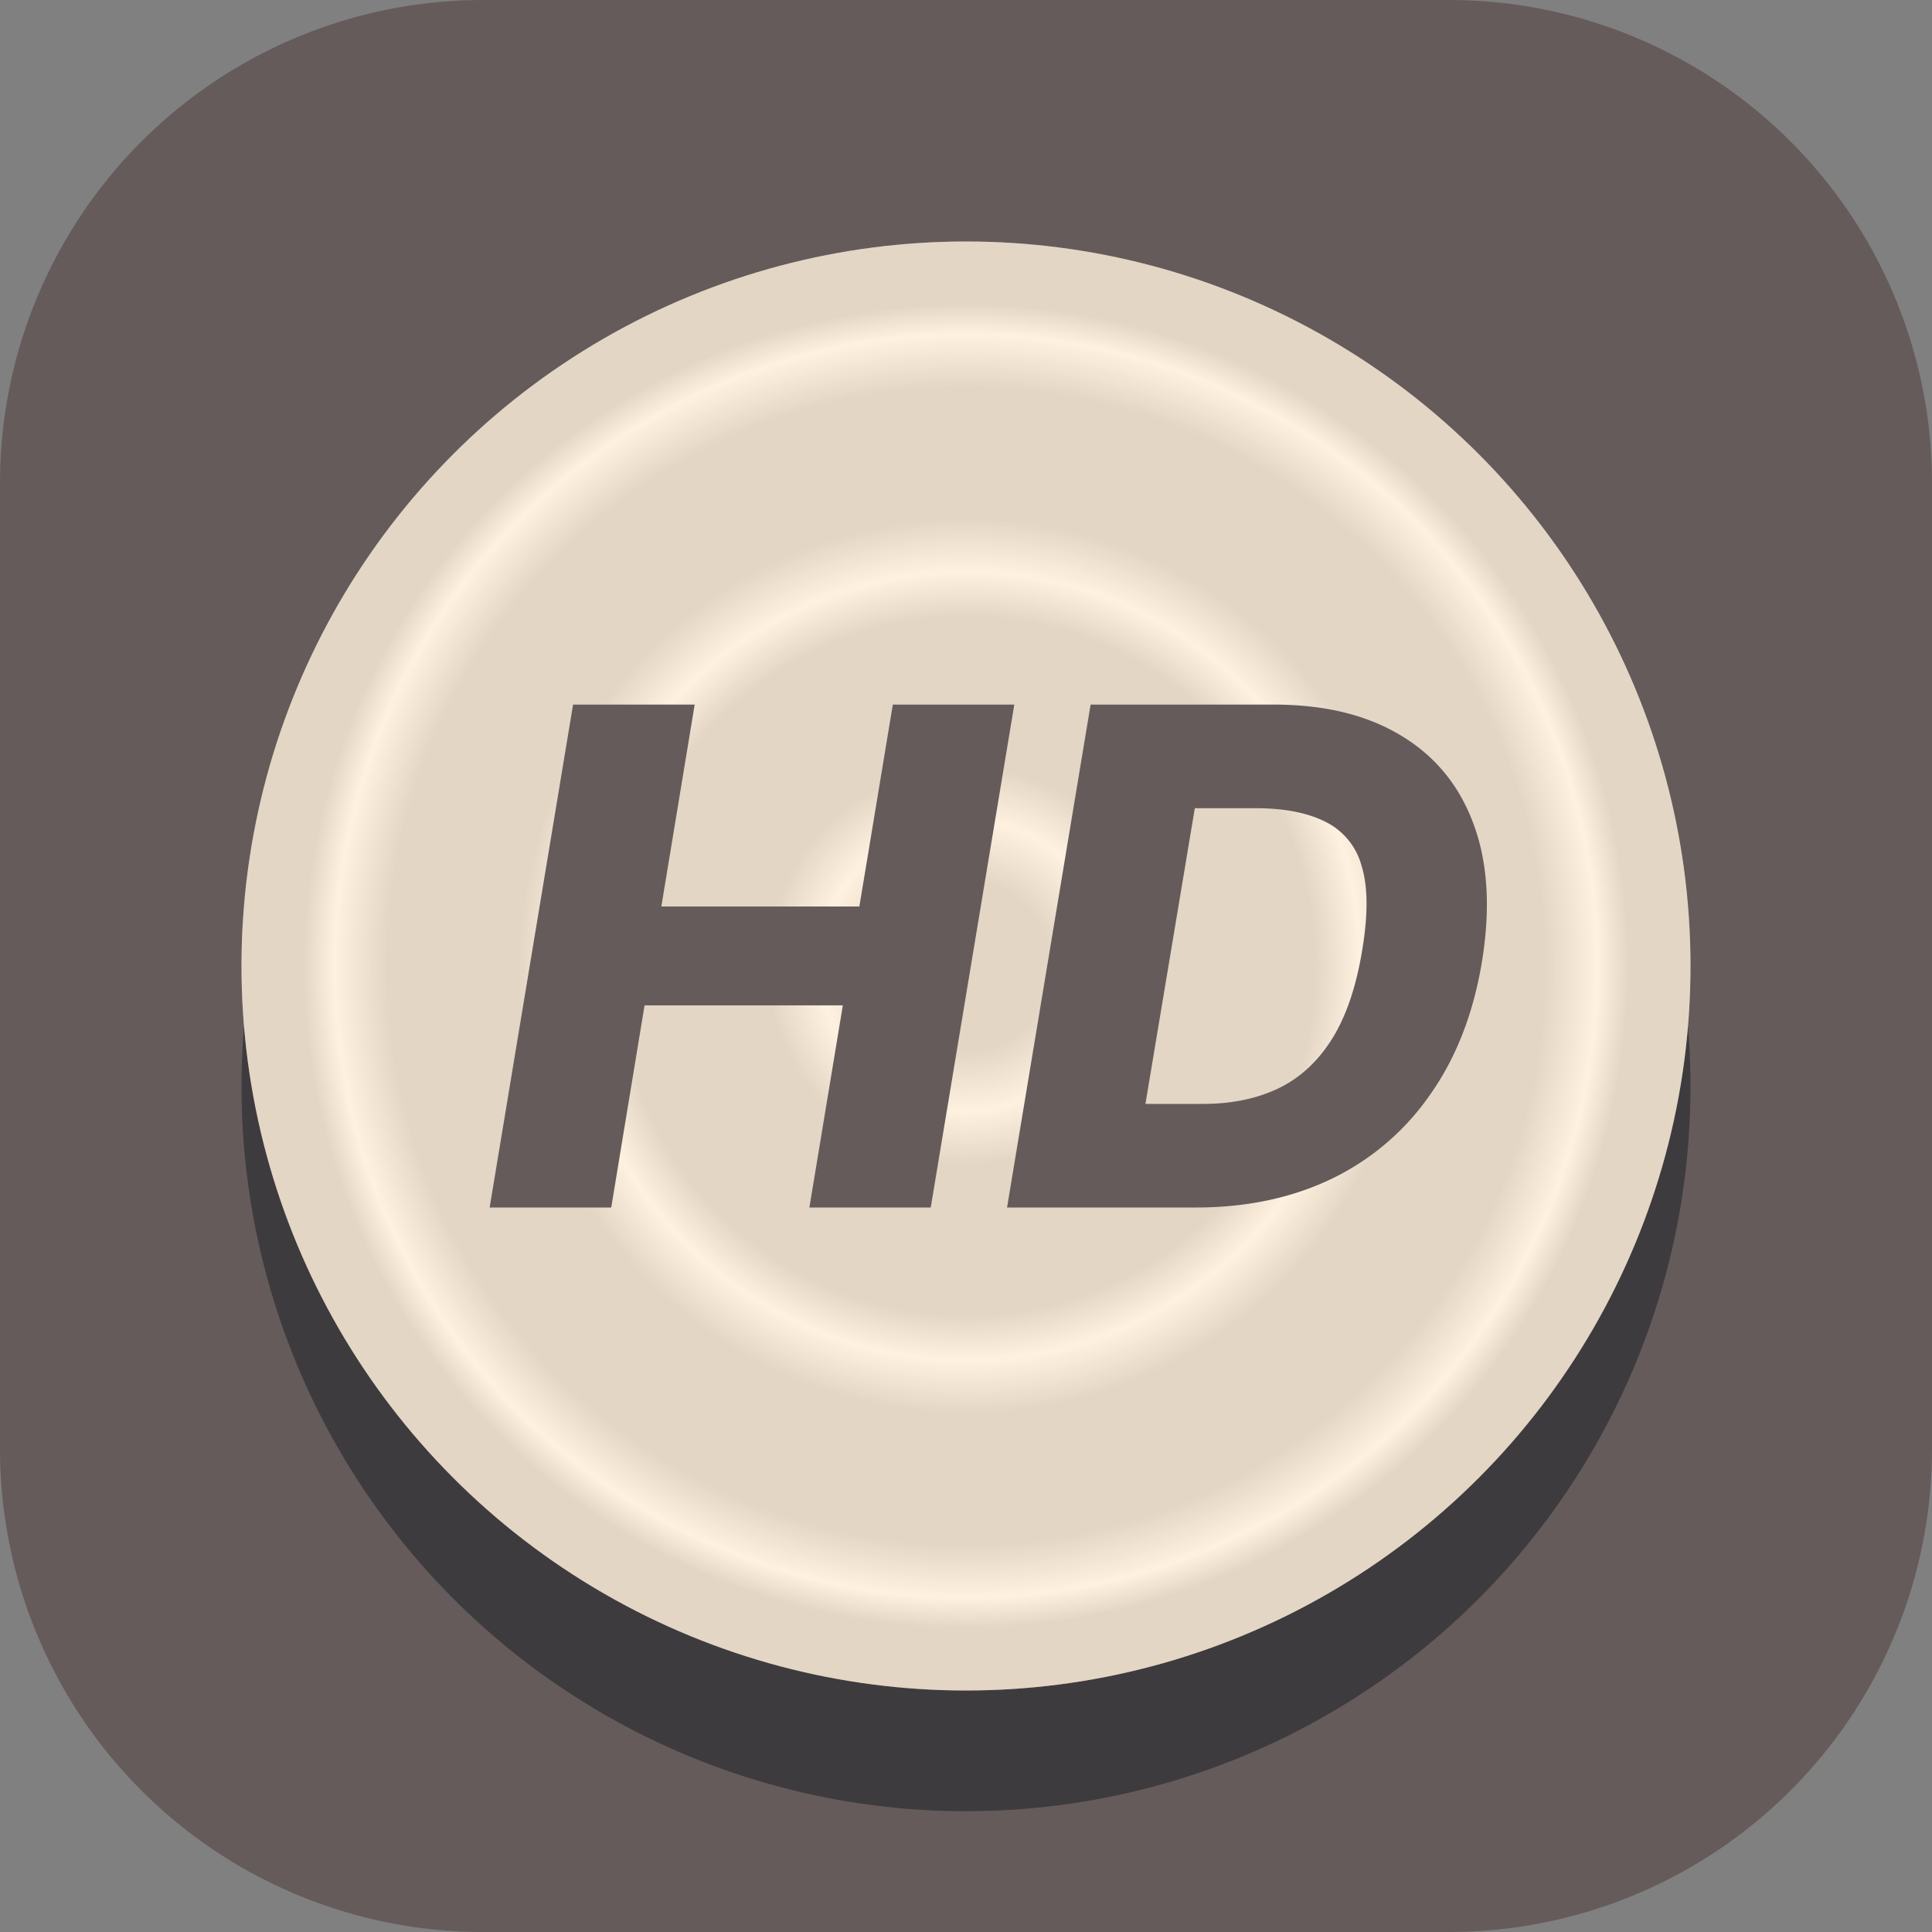
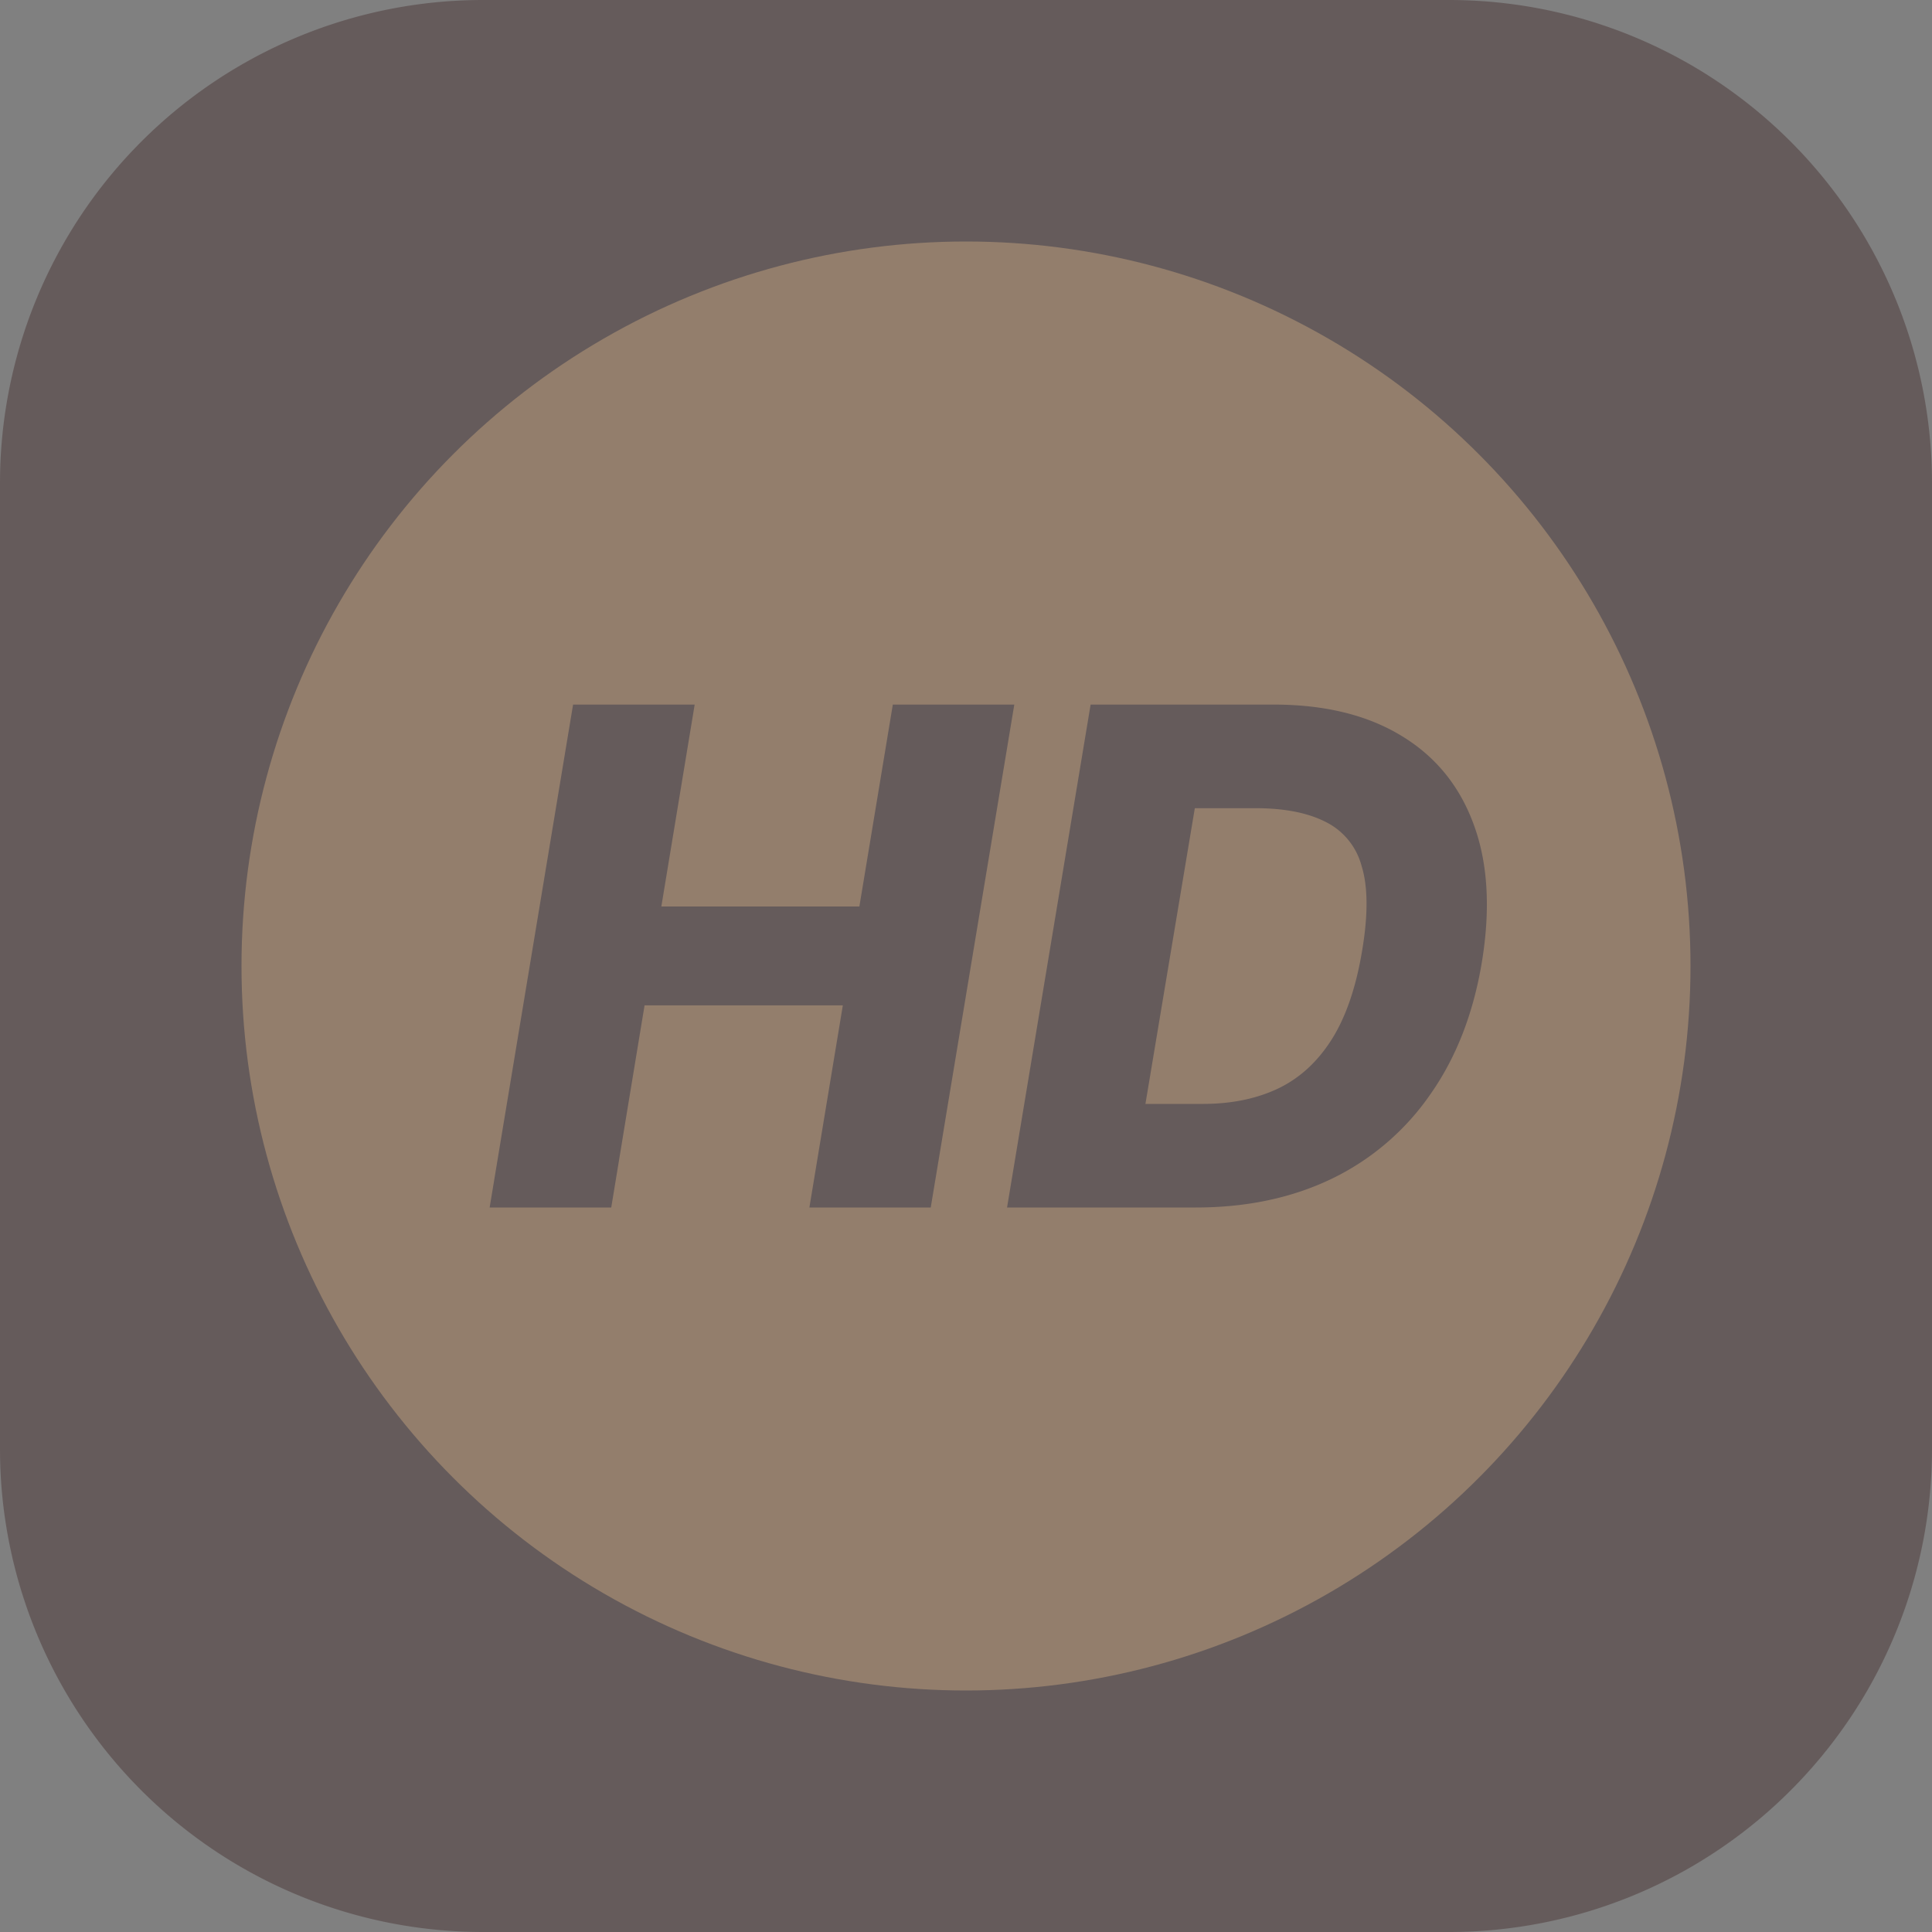
<svg xmlns="http://www.w3.org/2000/svg" width="24" height="24" fill="none" viewBox="0 0 16 16">
  <rect x="0" y="0" width="16" height="16" fill="#808080" stroke="none" />
  <path fill="#655B5B" d="M0 4a4 4 0 0 1 4-4h8a4 4 0 0 1 4 4v8a4 4 0 0 1-4 4H4a4 4 0 0 1-4-4z" />
-   <circle cx="8" cy="9" r="6" fill="#181C25" opacity=".5" />
-   <circle cx="8" cy="8" r="6" fill="url(&quot;#a&quot;)" />
  <circle cx="8" cy="8" r="6" fill="#FFCE95" fill-opacity=".3" />
  <path fill="#655B5B" d="m4.055 10 .691-4.165h1.007l-.276 1.672h1.64l.277-1.672H8.4L7.708 10H6.703l.277-1.674H5.338L5.062 10zm5.846 0H8.34l.692-4.165h1.515q.634 0 1.058.258.425.256.6.736.176.478.067 1.14-.106.638-.426 1.093a2.1 2.1 0 0 1-.813.698q-.496.24-1.13.24Zm-.415-.858h.478q.35 0 .618-.126.27-.128.448-.41.177-.282.252-.742.073-.439-.006-.693a.57.57 0 0 0-.301-.366q-.222-.112-.58-.112h-.5z" />
  <defs>
    <radialGradient id="a" cx="0" cy="0" r="1" gradientTransform="matrix(0 6 -6 0 8 8)" gradientUnits="userSpaceOnUse">
      <stop offset=".118" stop-color="#D9D9D9" />
      <stop offset=".201" stop-color="#fff" />
      <stop offset=".274" stop-color="#D9D9D9" />
      <stop offset=".483" stop-color="#D9D9D9" />
      <stop offset=".545" stop-color="#fff" />
      <stop offset=".618" stop-color="#D9D9D9" />
      <stop offset=".8" stop-color="#D9D9D9" />
      <stop offset=".873" stop-color="#fff" />
      <stop offset=".915" stop-color="#D9D9D9" />
    </radialGradient>
  </defs>
</svg>